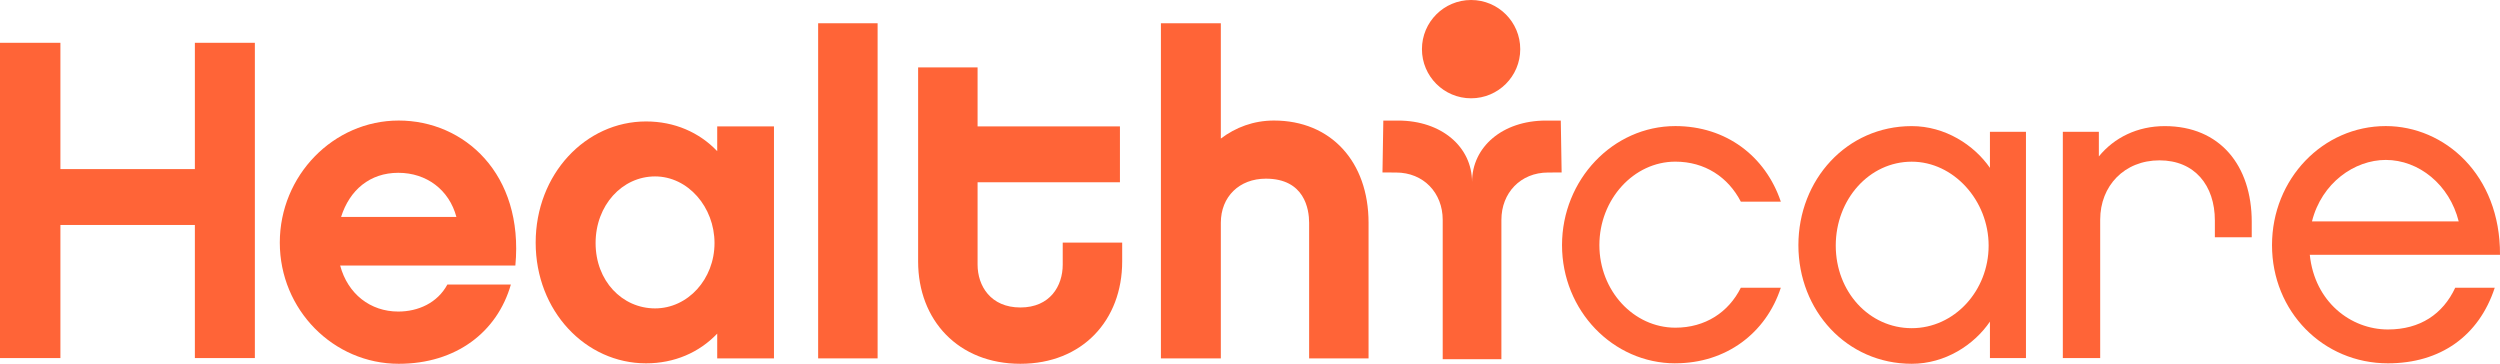
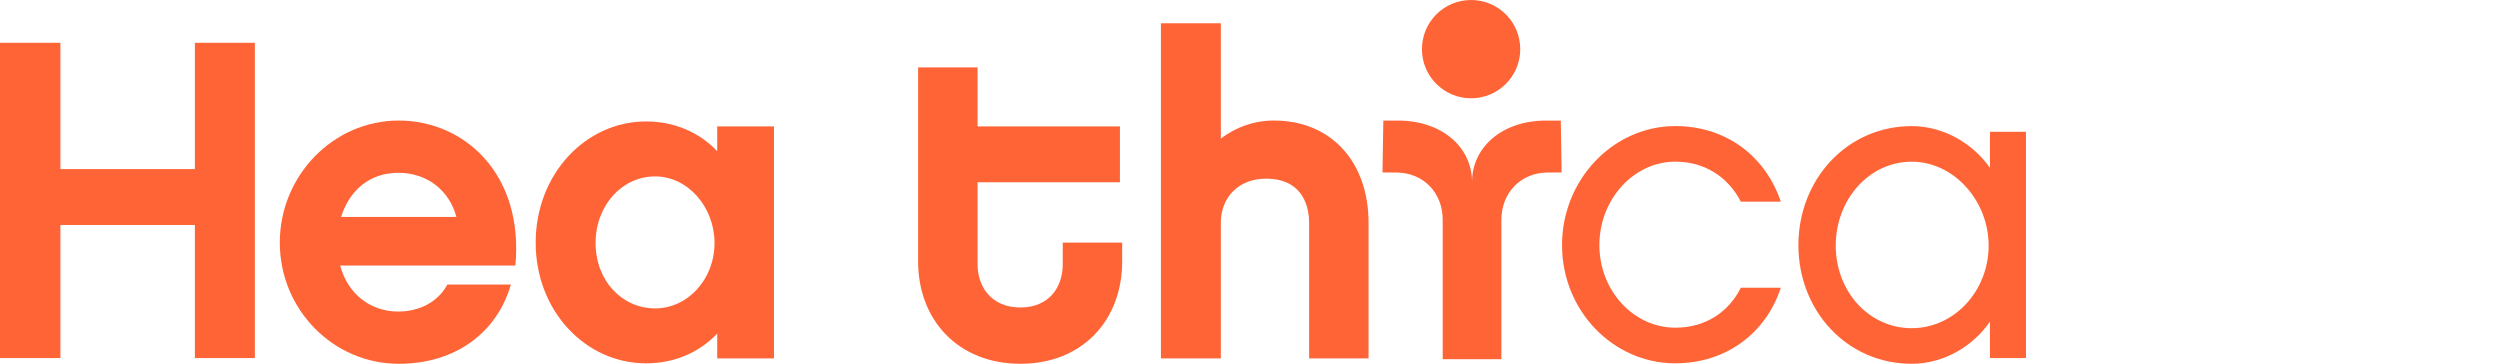
<svg xmlns="http://www.w3.org/2000/svg" id="Layer_1" data-name="Layer 1" viewBox="0 0 712.65 103.7">
  <defs>
    <style>
      .cls-1 {
        fill: #ff6437;
      }
    </style>
  </defs>
  <g>
    <path class="cls-1" d="M477.58,103.57c-17.78,0-32.31-15.03-32.31-33.69s14.53-33.94,32.31-33.94c14.4,0,25.67,8.52,30.06,21.54h-11.4c-3.63-7.01-10.27-11.4-18.66-11.4-11.9,0-21.66,10.77-21.66,23.79s9.77,23.54,21.66,23.54c8.52,0,15.15-4.38,18.66-11.39h11.4c-4.26,13.02-15.66,21.54-30.06,21.54" />
    <path class="cls-1" d="M544.96,46.09c-12.15,0-21.66,10.77-21.66,23.92s9.52,23.54,21.66,23.54,21.92-10.64,21.92-23.54-10.02-23.92-21.92-23.92m32.56,55.98h-10.27v-10.39c-4.51,6.64-12.77,12.02-22.29,12.02-18.53,0-32.31-15.15-32.31-33.81s13.77-33.94,32.31-33.94c9.52,0,17.78,5.38,22.29,11.9v-10.27h10.27V102.07Z" />
-     <path class="cls-1" d="M641.89,67.63h-10.52v-4.76c0-10.02-5.76-17.16-15.78-17.16s-16.91,7.26-16.91,16.91v39.45h-10.65V37.58h10.27v7.01c4.38-5.38,11.02-8.64,18.78-8.64,15.78,0,24.8,11.27,24.8,27.3v4.38Z" />
-     <path class="cls-1" d="M700.88,63.12c-2.63-10.52-11.4-17.53-20.79-17.53-8.89,0-18.28,6.51-21.04,17.53h41.83Zm10.27,18.91c-4.51,13.77-15.53,21.54-30.43,21.54-18.53,0-33.06-14.78-33.06-33.69s14.53-33.94,32.43-33.94c16.66,0,32.68,13.78,32.56,36.69h-54.22c1.38,13.4,11.65,21.29,22.29,21.29,9.14,0,15.66-4.38,19.16-11.89h11.27Z" />
    <path class="cls-1" d="M130.1,61.84c-2.05-7.7-8.47-12.58-16.56-12.58s-13.87,4.88-16.31,12.58h32.87Zm-33.13,13.87c2.18,8.09,8.6,13.1,16.56,13.1,5.65,0,11.17-2.44,14-7.71h18.1c-3.85,13.48-15.54,22.6-31.97,22.6-18.62,0-33.9-15.41-33.9-34.54s15.28-34.8,33.9-34.8,35.69,15.15,33.25,41.34h-49.95Z" />
    <path class="cls-1" d="M186.73,50.29c-9.37,0-16.95,8.22-16.95,19s7.58,18.62,16.95,18.62,16.95-8.35,16.95-18.62-7.57-19-16.95-19m33.9,51.87h-16.18v-7.06c-5.14,5.39-12.2,8.47-20.29,8.47-17.21,0-31.46-14.89-31.46-34.41s14.25-34.54,31.46-34.54c8.09,0,15.15,3.08,20.29,8.47v-7.06h16.18V102.16Z" />
  </g>
-   <rect class="cls-1" x="233.22" y="6.63" width="16.95" height="95.53" />
  <g>
    <path class="cls-1" d="M319.89,74.55c0,16.69-11.3,29.15-29.02,29.15s-29.15-12.45-29.15-29.15V19.21h16.95v16.82h40.58v15.92h-40.58v23.5c0,6.03,3.72,12.2,12.2,12.2s12.07-6.16,12.07-12.2v-6.29h16.95v5.39Z" />
    <path class="cls-1" d="M390.13,102.16h-16.95V63.51c0-3.85-1.28-12.58-12.33-12.58-7.58,0-12.84,5.14-12.84,12.58v38.65h-17.08V6.63h17.08V39.5c4.24-3.21,9.37-5.14,15.15-5.14,16.18,0,26.96,11.68,26.96,29.15v38.65Z" />
  </g>
  <polygon class="cls-1" points="55.55 12.2 55.55 48.2 17.22 48.2 17.22 12.2 0 12.2 0 102.07 17.22 102.07 17.22 64.13 55.55 64.13 55.55 102.07 72.65 102.07 72.65 12.2 55.55 12.2" />
  <g>
    <path class="cls-1" d="M433.36,14.01c0,7.74-6.27,14.01-14.01,14.01s-14.01-6.27-14.01-14.01,6.27-14.01,14.01-14.01,14.01,6.27,14.01,14.01" />
    <path class="cls-1" d="M444.91,34.37h-4.23c-12.44,0-21.06,7.56-21.06,17.52,0-9.96-8.63-17.52-21.06-17.52h-4.23l-.24,14.79s2.43,.02,3.87,.02c7.85,0,13.3,5.82,13.3,13.48v39.74h16.73V62.66c0-7.66,5.45-13.48,13.3-13.48,1.45,0,3.87-.02,3.87-.02l-.24-14.79Z" />
  </g>
</svg>